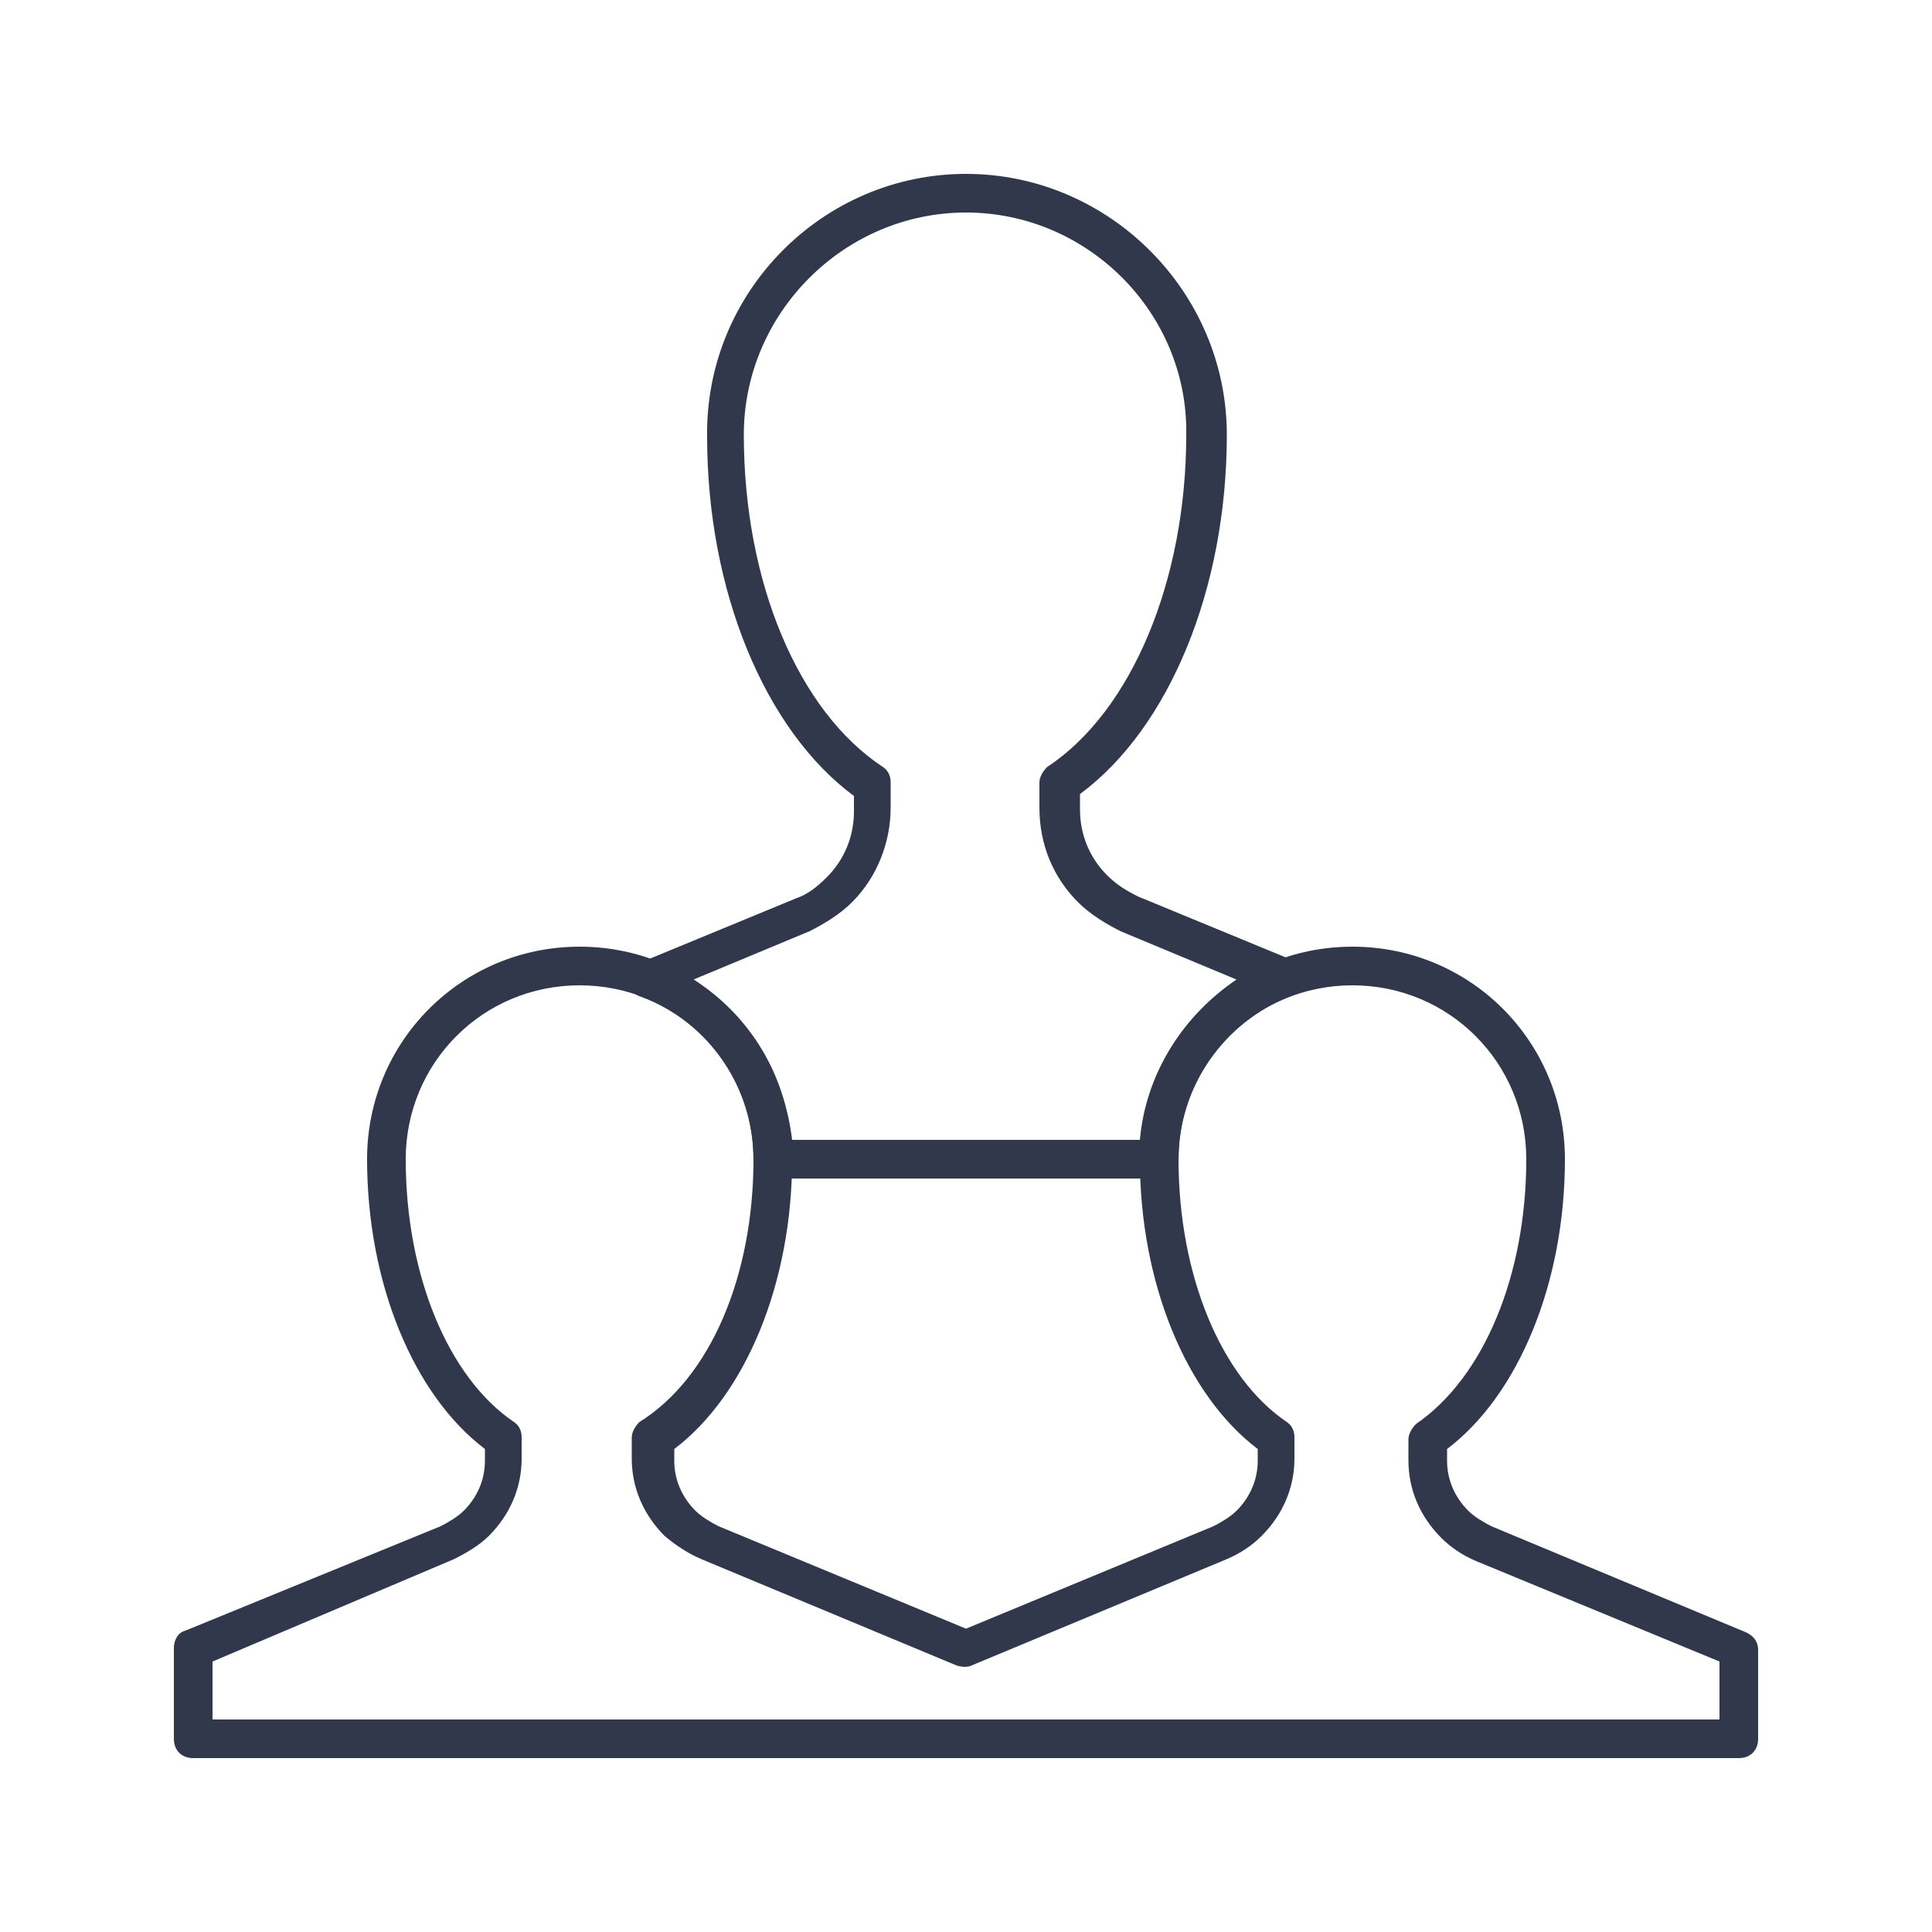
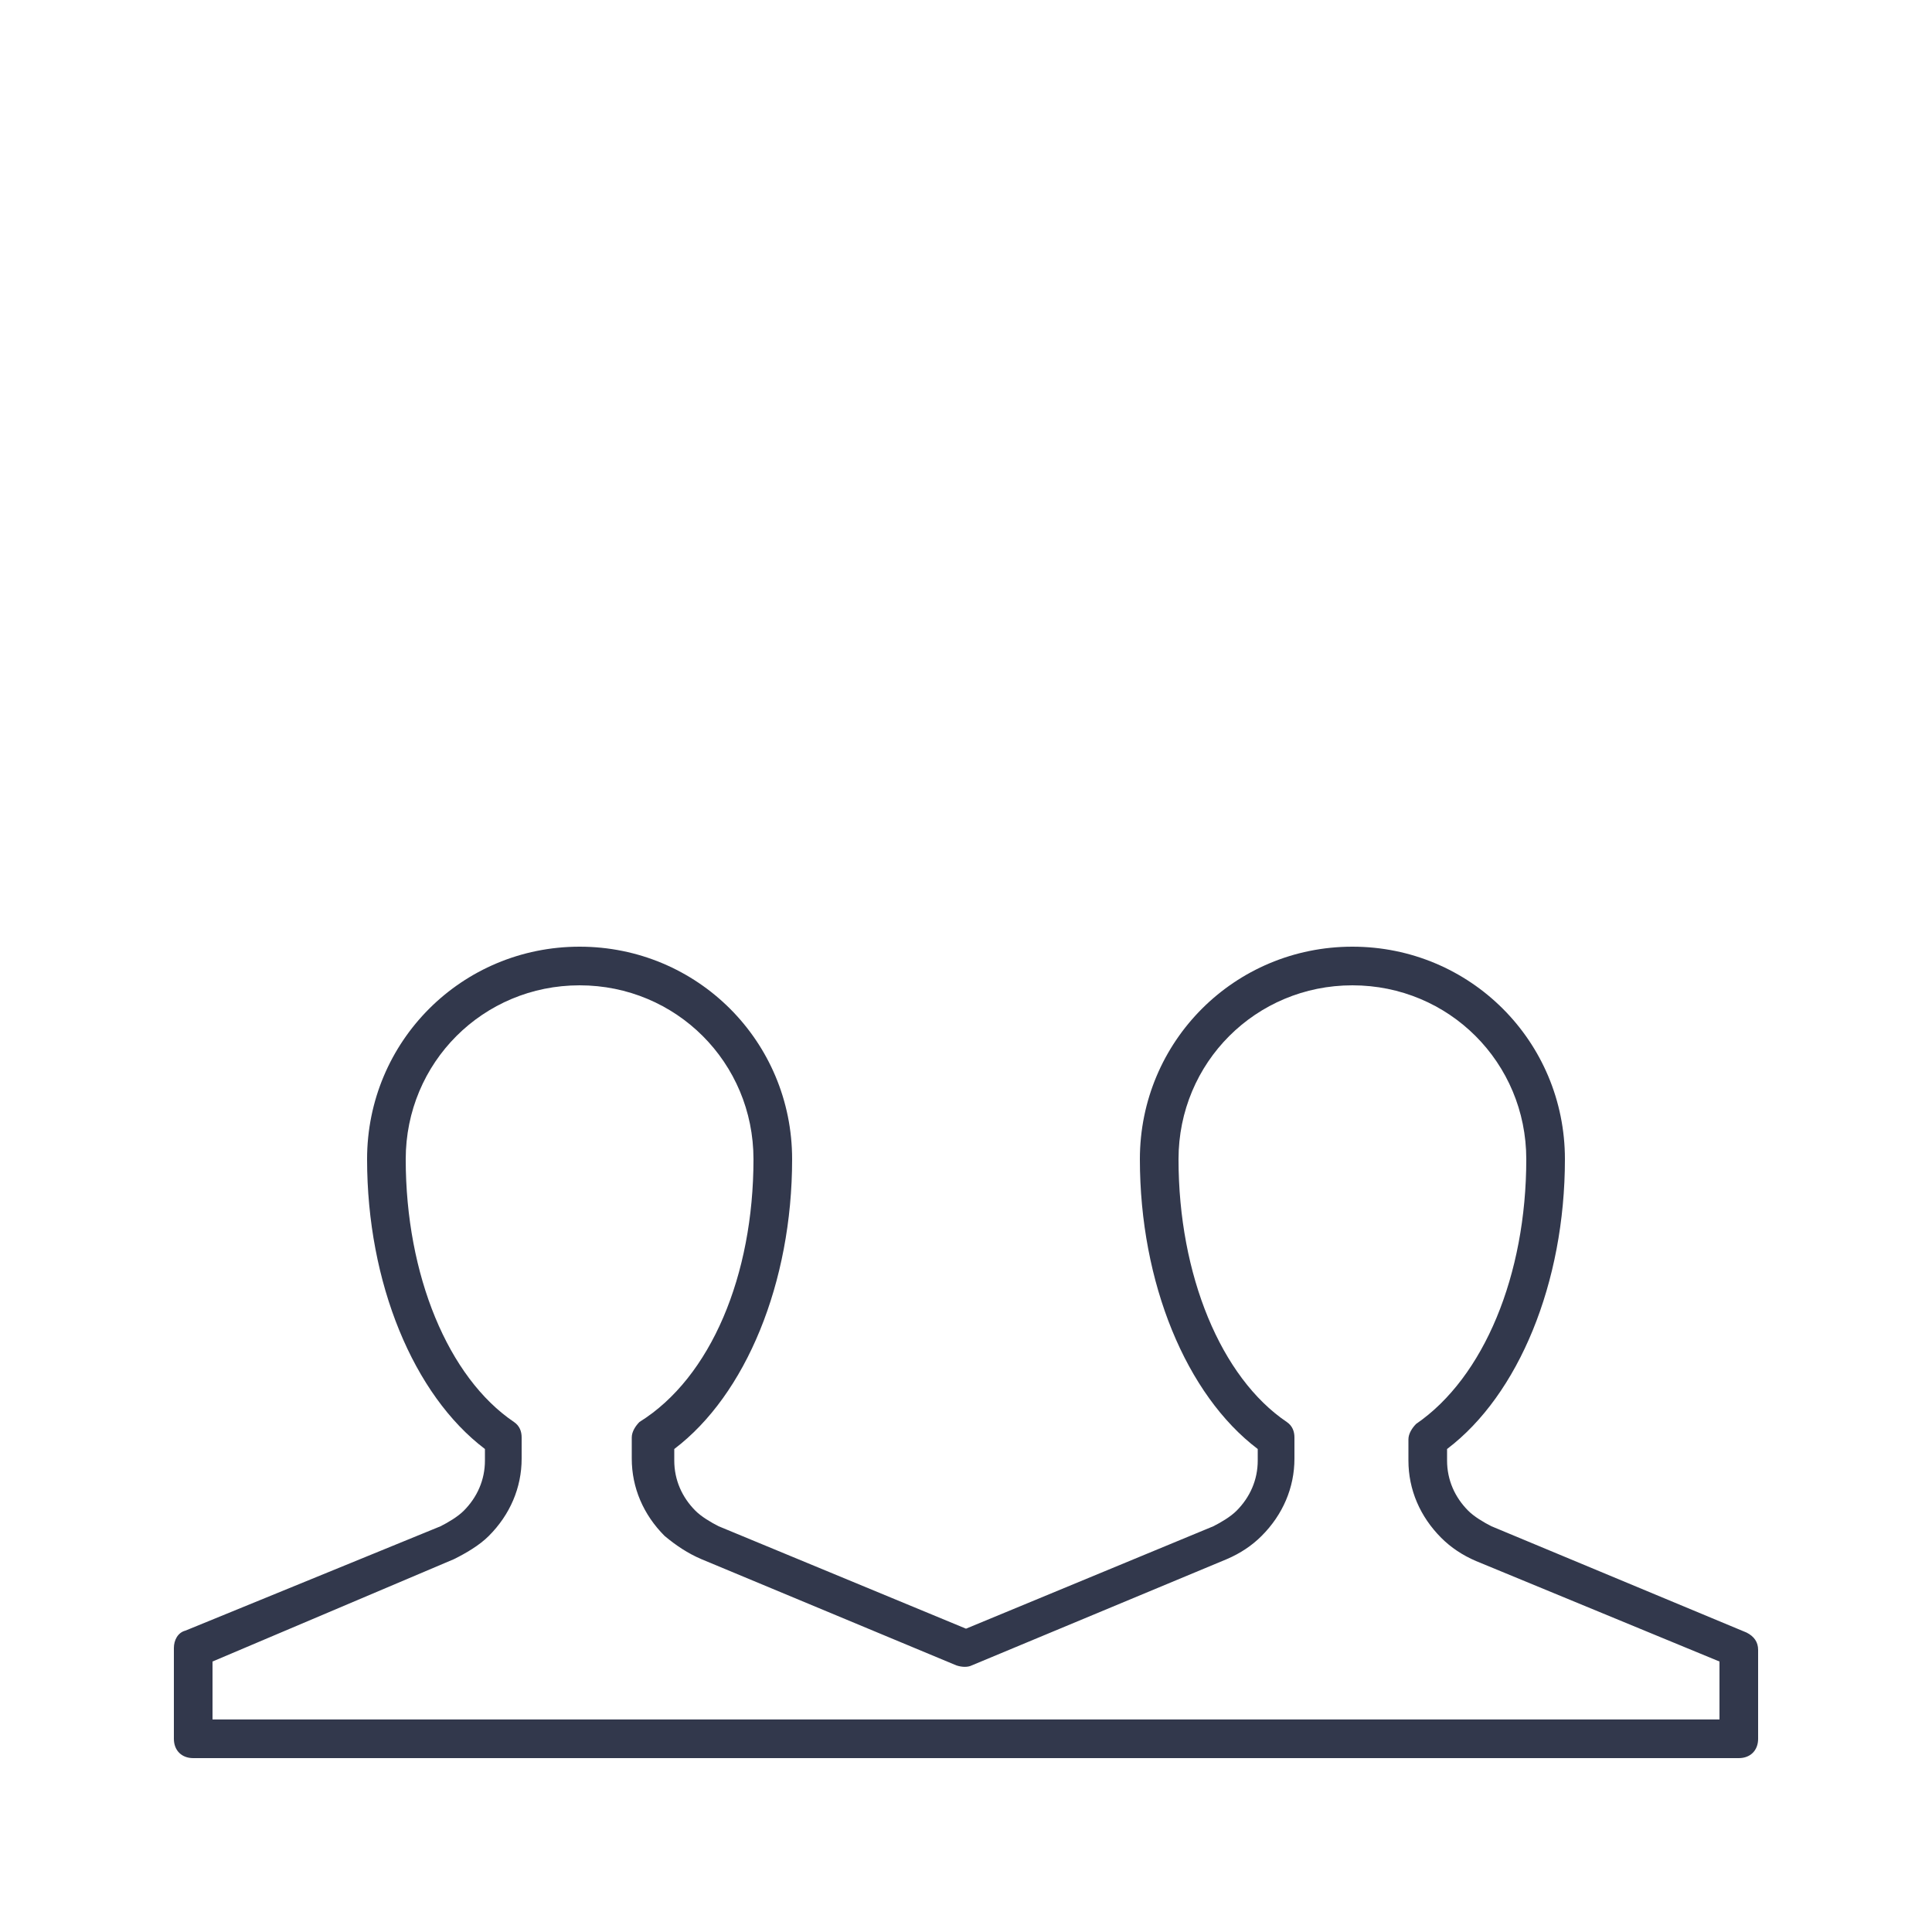
<svg xmlns="http://www.w3.org/2000/svg" version="1.1" id="Layer_1" x="0px" y="0px" viewBox="0 0 100 100" style="enable-background:new 0 0 100 100;" xml:space="preserve">
  <style type="text/css"> .st0{fill:#32384C;} </style>
  <g>
    <path class="st0" d="M90,91H10c-0.6,0-1-0.4-1-1v-4.7c0-0.4,0.2-0.8,0.6-0.9L22.8,79c0.4-0.2,0.9-0.5,1.2-0.8 c0.7-0.7,1.1-1.6,1.1-2.6V75c-3.7-2.8-6.1-8.6-6.1-15c0-6.1,4.9-11,11-11c6.1,0,11,4.9,11,11c0,6.4-2.4,12.2-6.1,15v0.6 c0,1,0.4,1.9,1.1,2.6c0.3,0.3,0.8,0.6,1.2,0.8L50,84.3L62.8,79c0.4-0.2,0.9-0.5,1.2-0.8c0.7-0.7,1.1-1.6,1.1-2.6V75 c-3.7-2.8-6.1-8.6-6.1-15c0-6.1,4.9-11,11-11c6.1,0,11,4.9,11,11c0,6.4-2.4,12.2-6.1,15v0.6c0,1,0.4,1.9,1.1,2.6 c0.3,0.3,0.8,0.6,1.2,0.8l13.2,5.5c0.4,0.2,0.6,0.5,0.6,0.9V90C91,90.6,90.6,91,90,91z M11,89h78v-3l-12.6-5.2c0,0,0,0,0,0 c-0.7-0.3-1.3-0.7-1.8-1.2c-1.1-1.1-1.7-2.5-1.7-4v-1.1c0-0.3,0.2-0.6,0.4-0.8C76.8,71.3,79,66,79,60c0-5-4-9-9-9c-5,0-9,4-9,9 c0,6,2.2,11.3,5.6,13.6c0.3,0.2,0.4,0.5,0.4,0.8v1.1c0,1.5-0.6,2.9-1.7,4c-0.5,0.5-1.1,0.9-1.8,1.2l-13.2,5.5 c-0.2,0.1-0.5,0.1-0.8,0l-13.2-5.5c-0.7-0.3-1.3-0.7-1.9-1.2c-1.1-1.1-1.7-2.5-1.7-4v-1.1c0-0.3,0.2-0.6,0.4-0.8 C36.8,71.3,39,66,39,60c0-5-4-9-9-9c-5,0-9,4-9,9c0,6,2.2,11.3,5.6,13.6c0.3,0.2,0.4,0.5,0.4,0.8v1.1c0,1.5-0.6,2.9-1.7,4 c-0.5,0.5-1.2,0.9-1.8,1.2L11,86V89z" />
  </g>
  <g>
-     <path class="st0" d="M60,61H40c-0.6,0-1-0.4-1-1c0-3.7-2.3-7.1-5.8-8.4c-0.4-0.1-0.6-0.5-0.6-0.9c0-0.4,0.2-0.8,0.6-0.9l8-3.3 c0.6-0.2,1.1-0.6,1.6-1.1c0.9-0.9,1.4-2.1,1.4-3.4v-0.8c-4.6-3.4-7.6-10.6-7.6-18.6C36.5,15.1,42.6,9,50,9 c7.4,0,13.5,6.1,13.5,13.5c0,8-3,15.2-7.6,18.6v0.8c0,1.3,0.5,2.5,1.4,3.4c0.5,0.5,1,0.8,1.6,1.1l8,3.3c0.4,0.2,0.6,0.5,0.6,0.9 s-0.3,0.8-0.6,0.9C63.3,52.9,61,56.3,61,60C61,60.6,60.6,61,60,61z M41,59H59c0.3-3.4,2.2-6.4,5-8.3l-6-2.5l0,0 c-0.8-0.4-1.6-0.9-2.2-1.5c-1.3-1.3-2-3-2-4.9v-1.3c0-0.3,0.2-0.6,0.4-0.8c4.4-2.9,7.2-9.7,7.2-17.2C61.5,16.2,56.3,11,50,11 s-11.5,5.2-11.5,11.5c0,7.6,2.8,14.3,7.2,17.2c0.3,0.2,0.4,0.5,0.4,0.8v1.3c0,1.8-0.7,3.6-2,4.9c-0.6,0.6-1.4,1.1-2.2,1.5l-6,2.5 C38.7,52.6,40.6,55.6,41,59z" />
-   </g>
+     </g>
</svg>